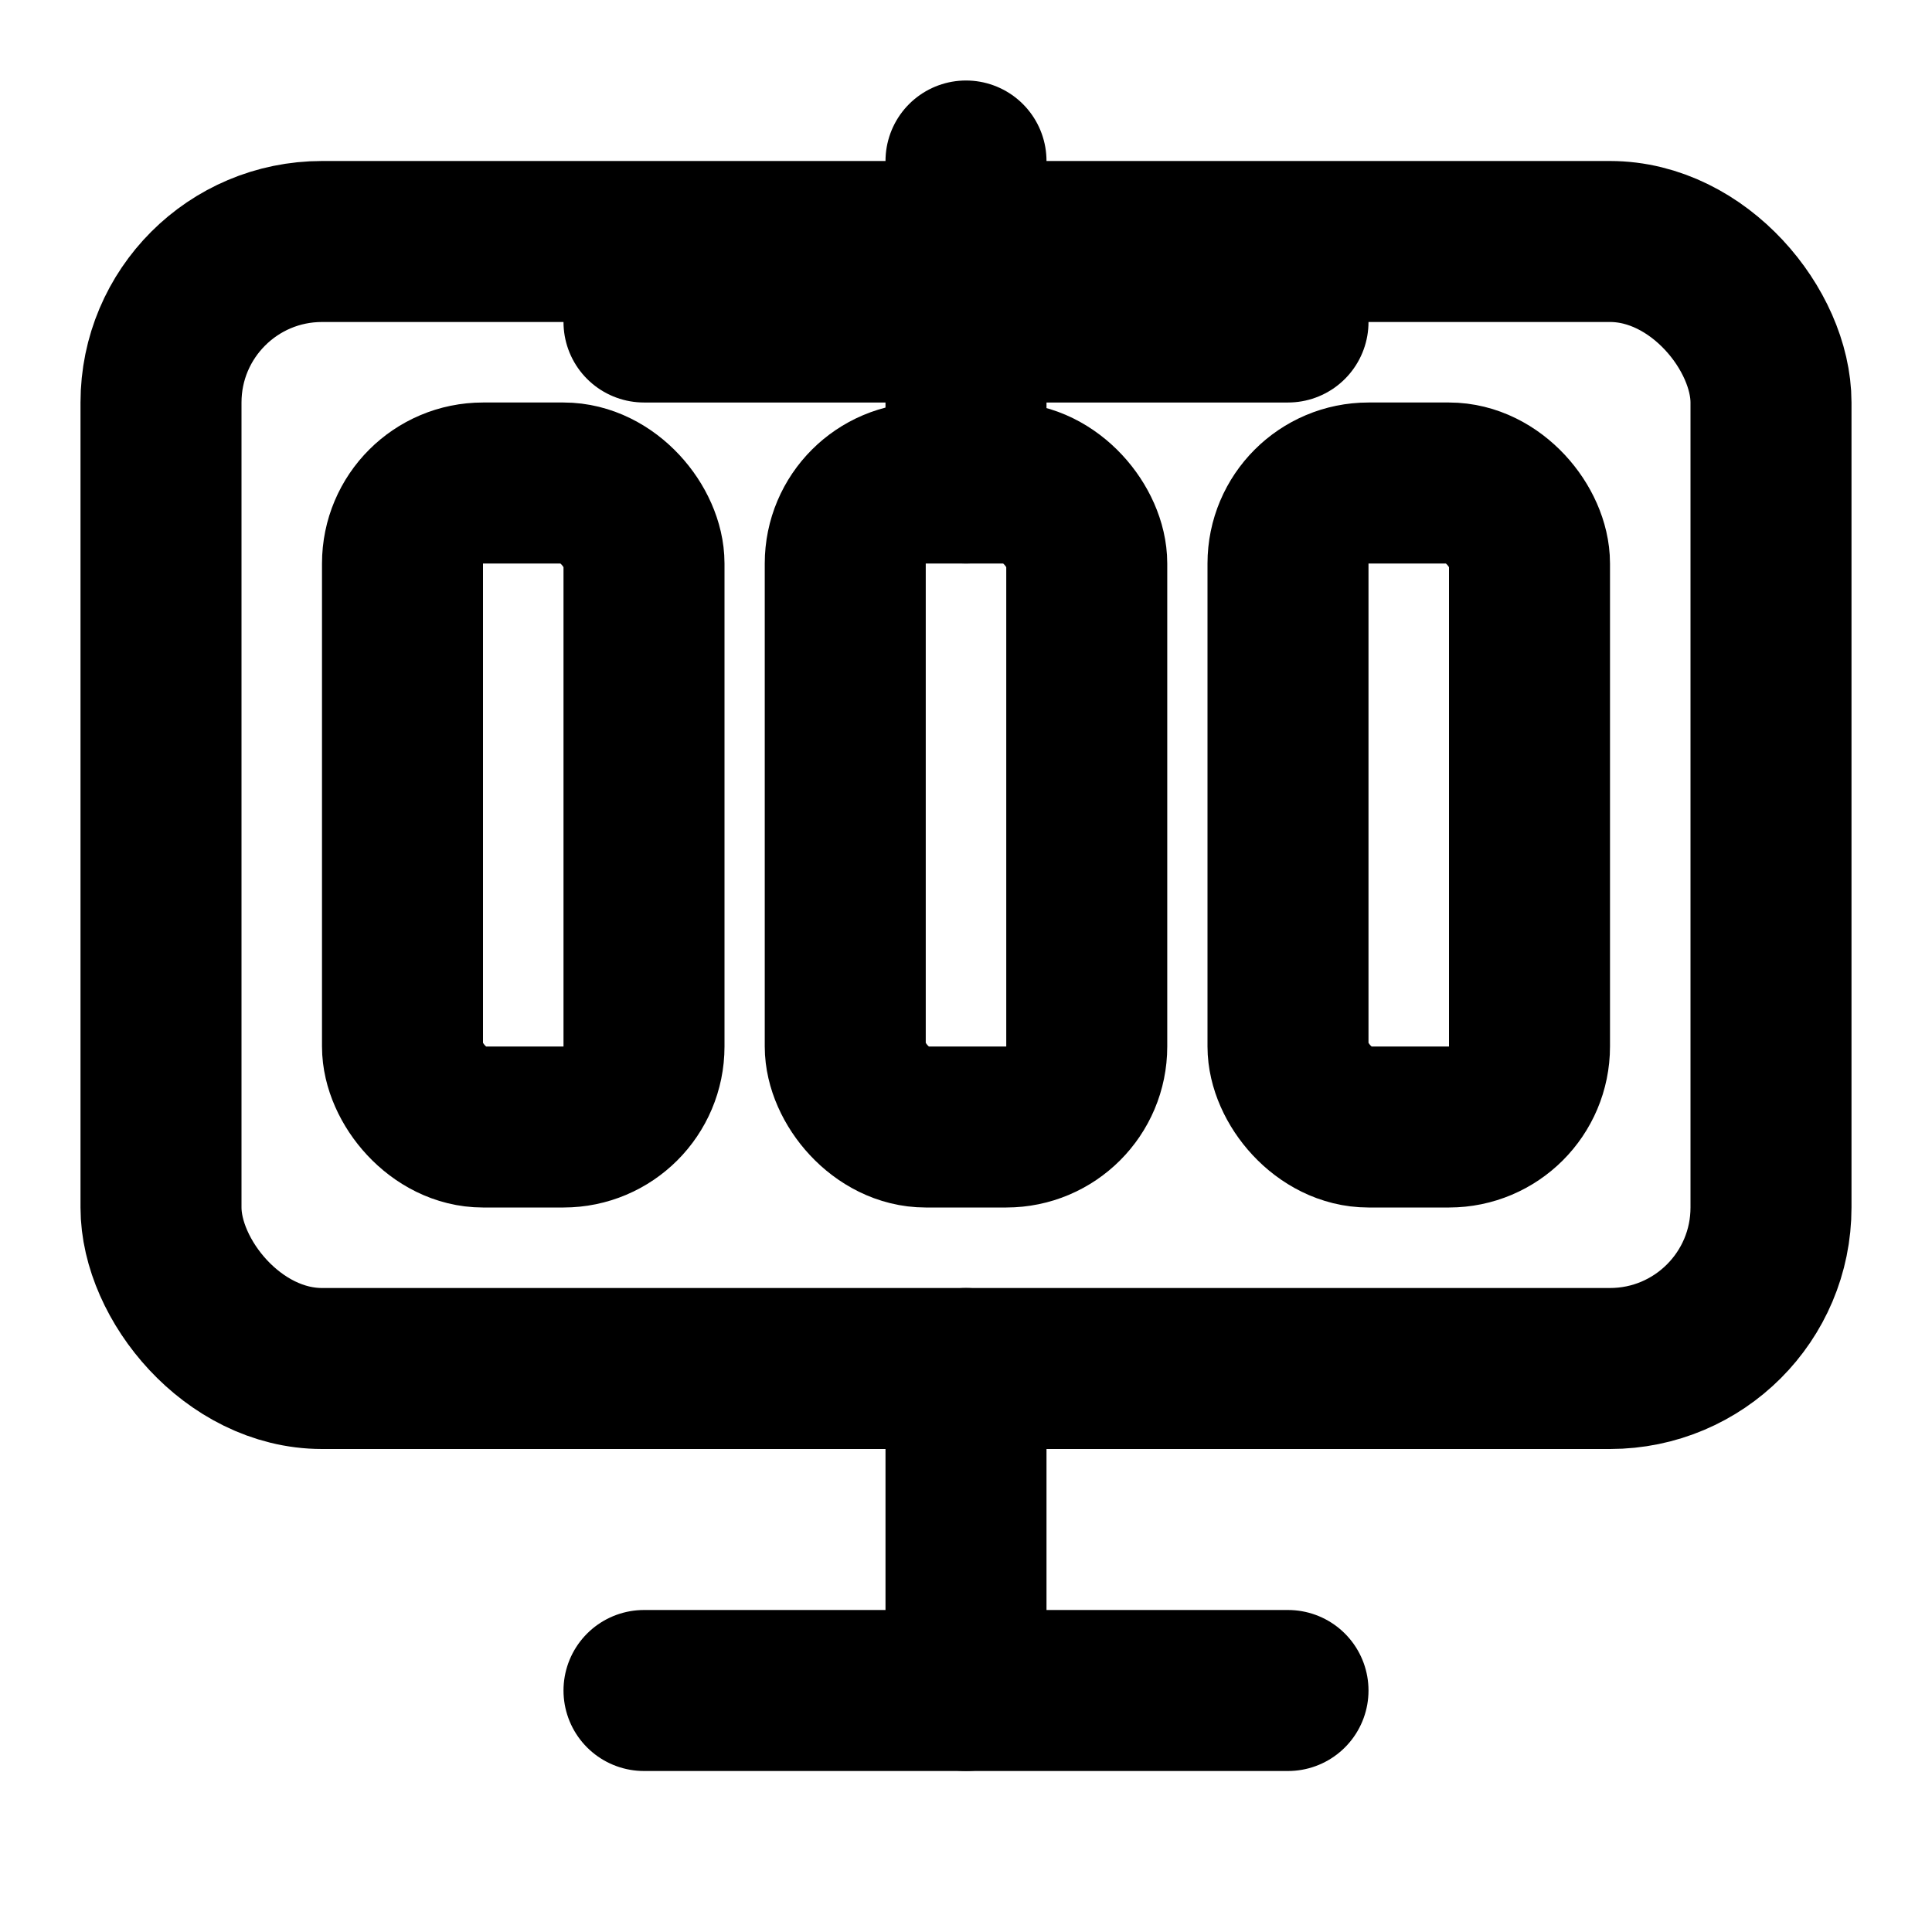
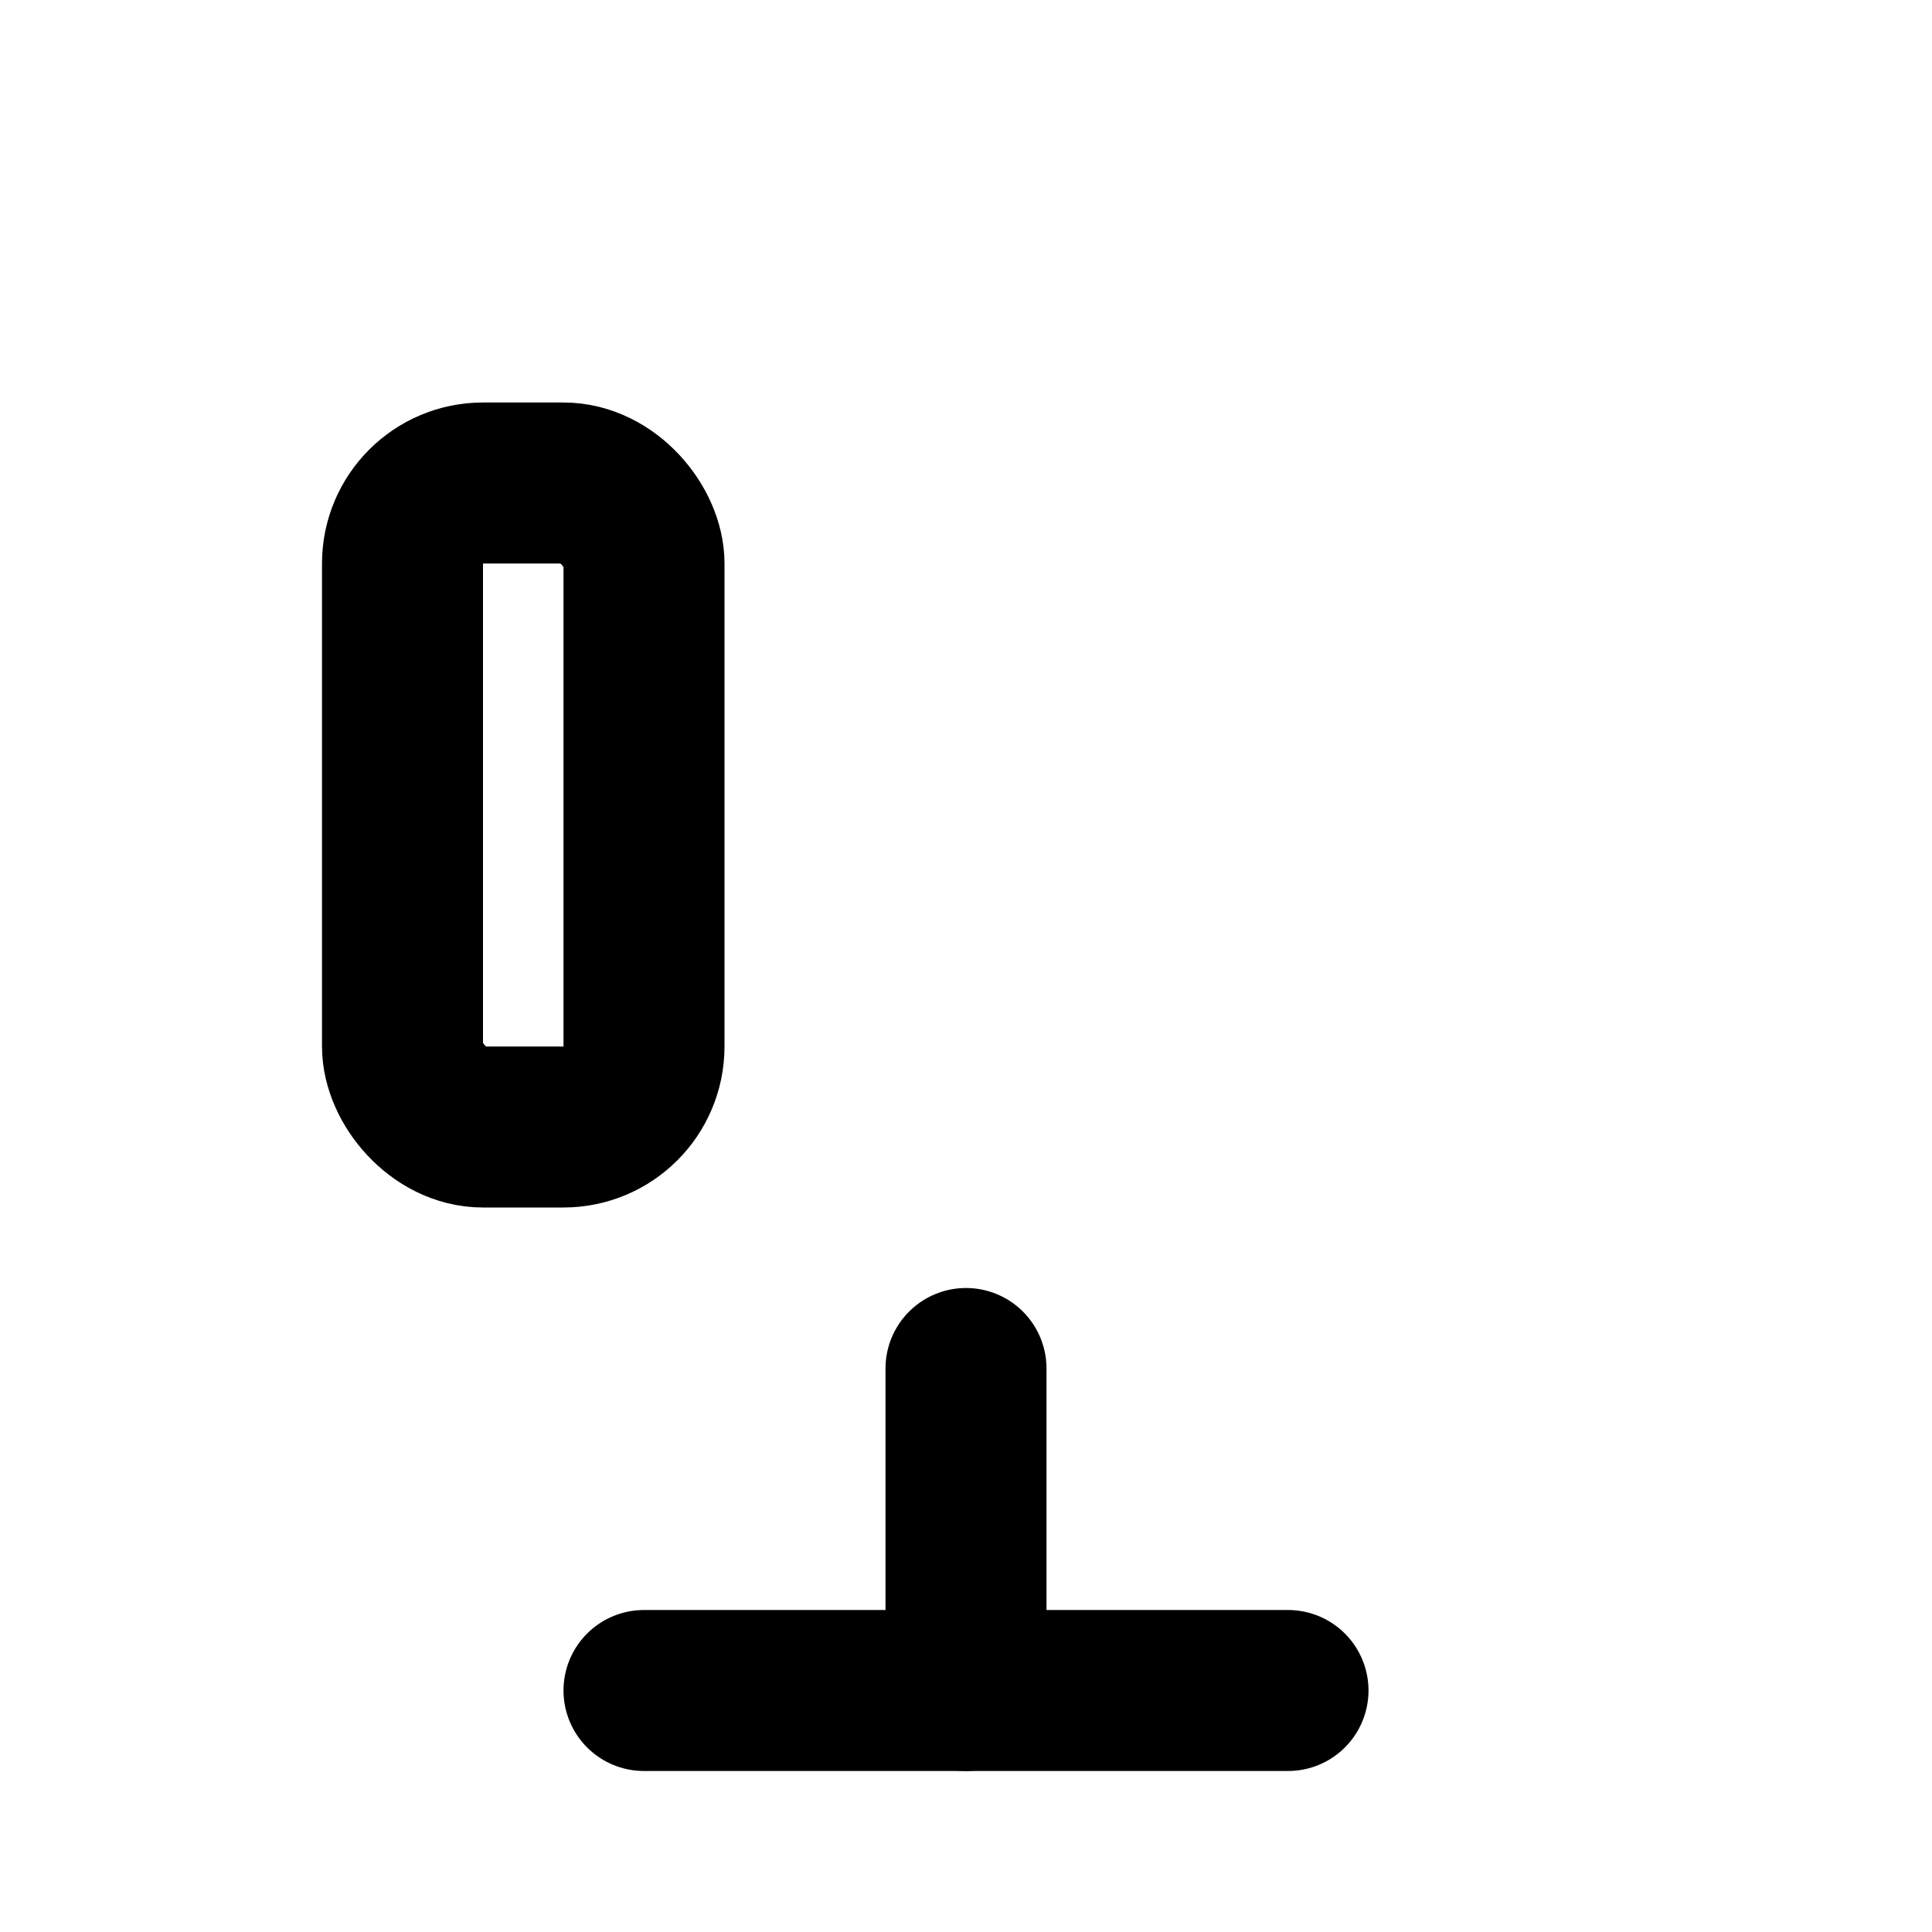
<svg xmlns="http://www.w3.org/2000/svg" viewBox="0 0 24 24" fill="none" stroke="currentColor" stroke-width="2" stroke-linecap="round" stroke-linejoin="round">
-   <rect x="2" y="3" width="20" height="14" rx="2" ry="2" />
  <line x1="8" y1="21" x2="16" y2="21" />
  <line x1="12" y1="17" x2="12" y2="21" />
  <rect x="5" y="6" width="3" height="8" rx="1" />
-   <rect x="10.5" y="6" width="3" height="8" rx="1" />
-   <rect x="16" y="6" width="3" height="8" rx="1" />
-   <path d="M12 2v4" />
-   <path d="M8 4h8" />
</svg>